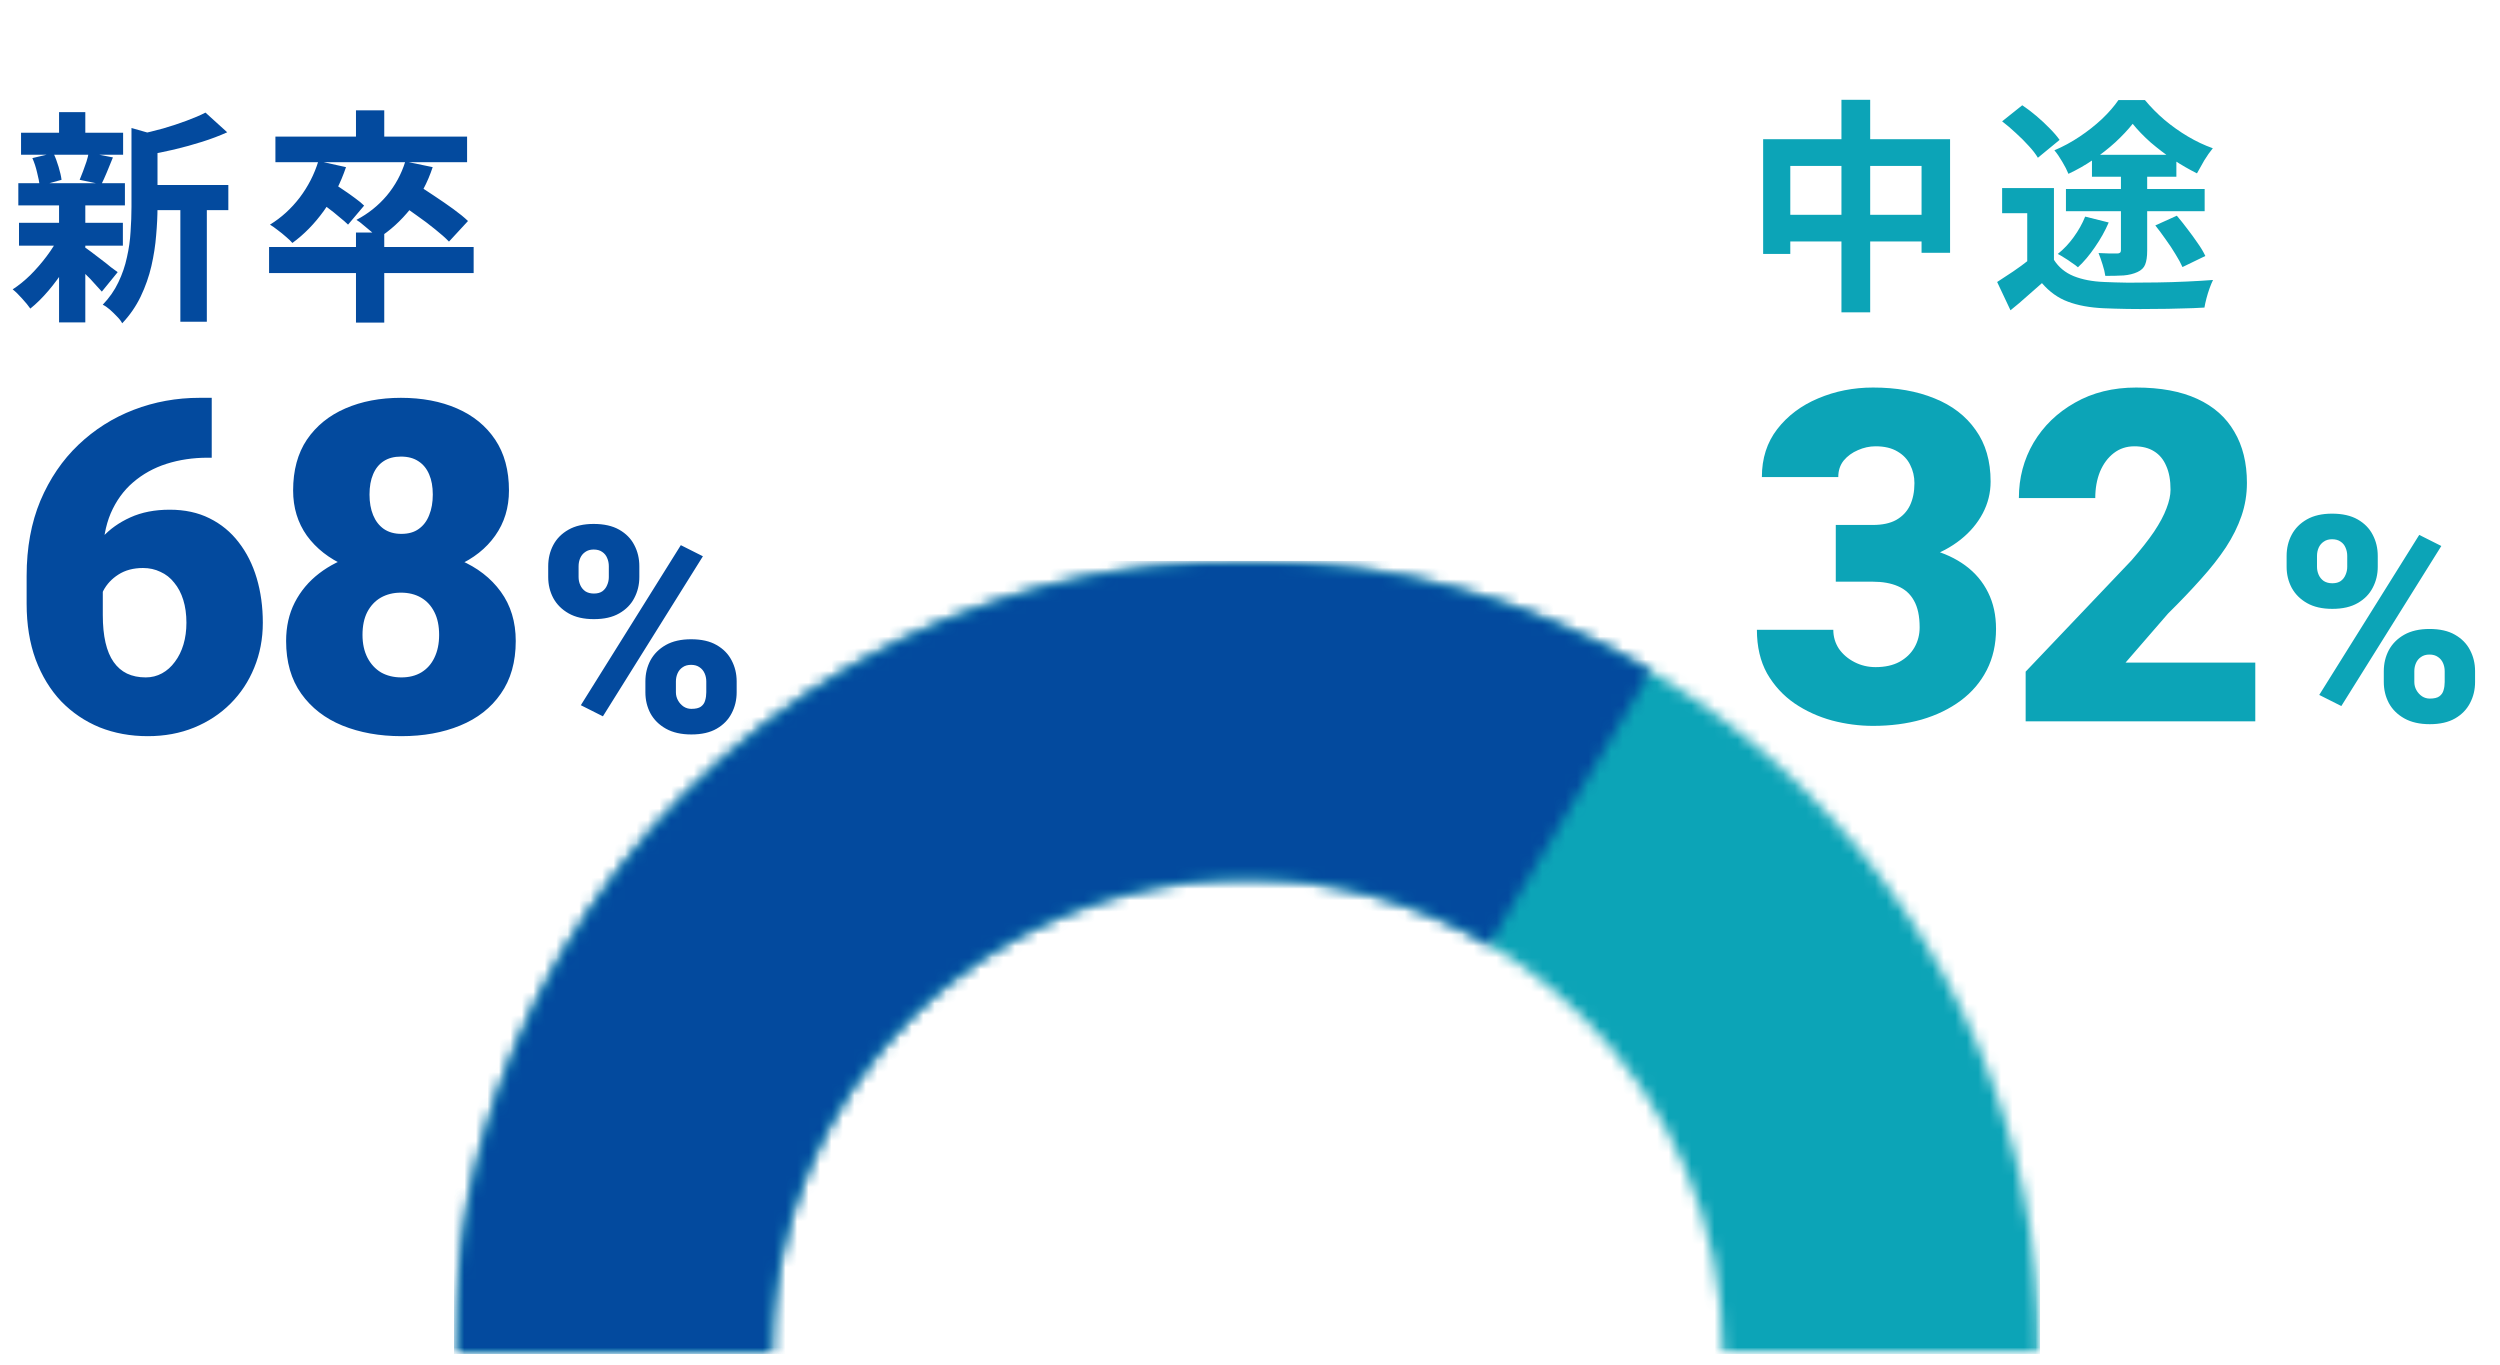
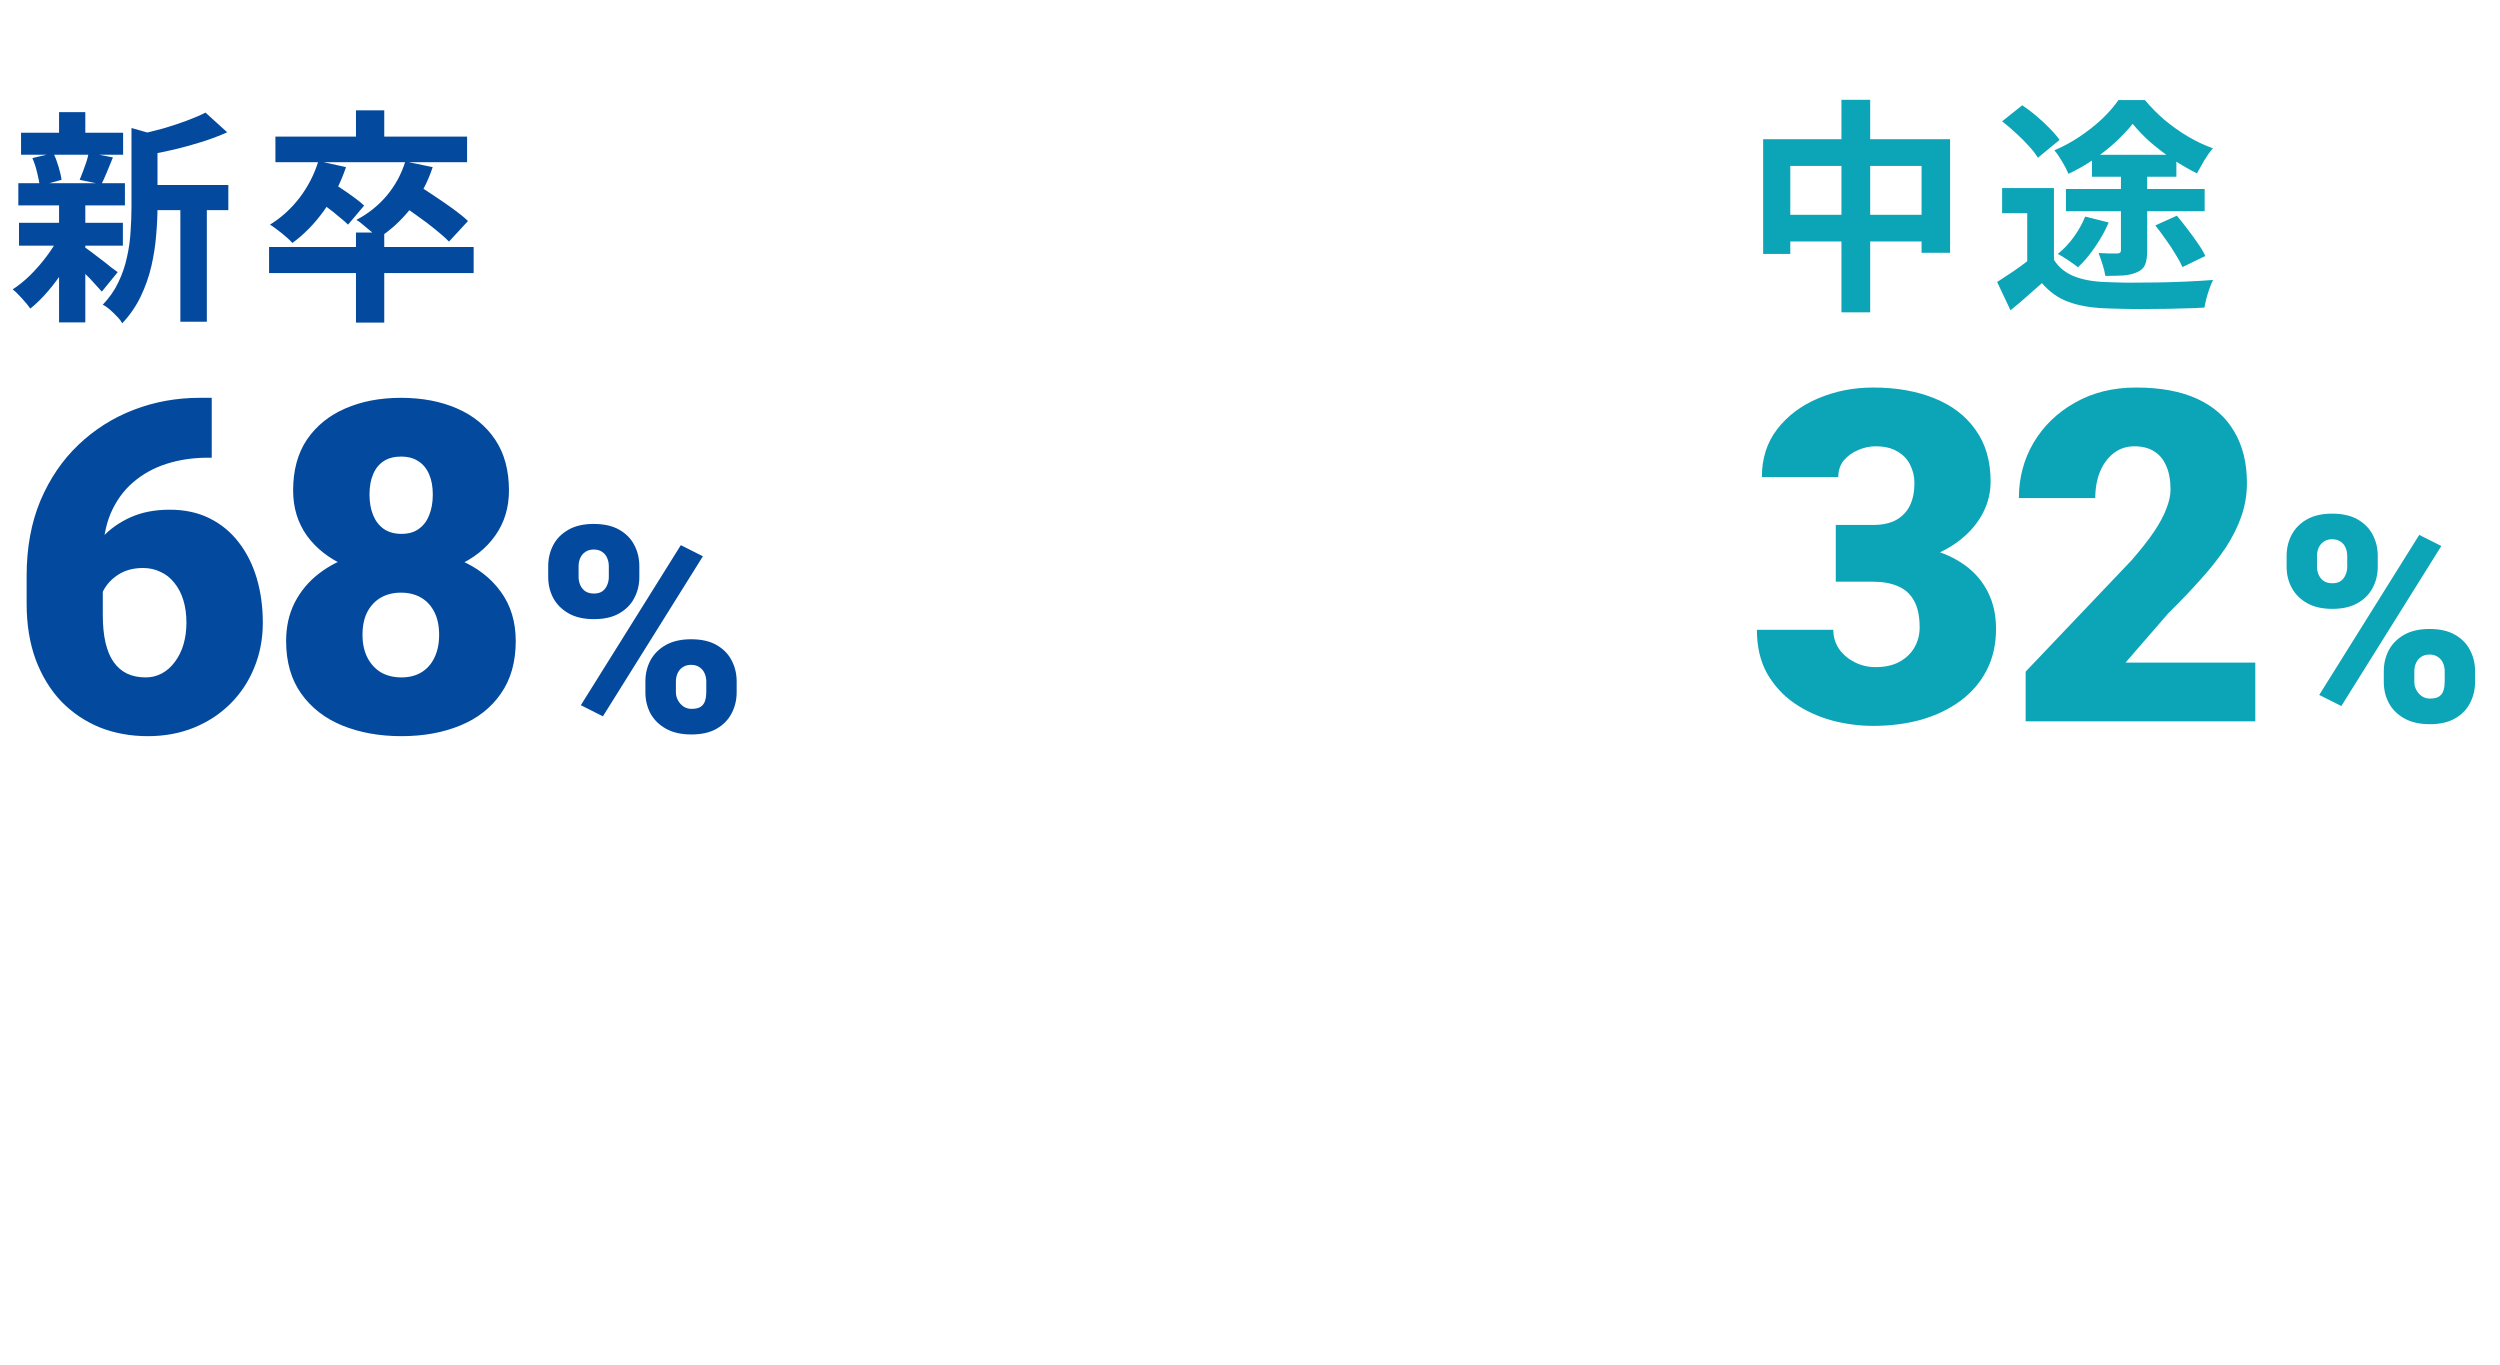
<svg xmlns="http://www.w3.org/2000/svg" width="218" height="119" viewBox="0 0 218 119" fill="none">
  <g clip-path="url(#clip0_2287_2742)">
    <mask id="mask0_2287_2742" style="mask-type:luminance" maskUnits="userSpaceOnUse" x="39" y="48" width="139" height="71">
      <path d="M177.907 48.914H39.58V118.074H177.907V48.914Z" fill="white" />
    </mask>
    <g mask="url(#mask0_2287_2742)">
      <mask id="mask1_2287_2742" style="mask-type:luminance" maskUnits="userSpaceOnUse" x="39" y="48" width="139" height="71">
-         <path d="M39.58 118.074C39.58 79.884 70.55 48.914 108.74 48.914C146.93 48.914 177.9 79.884 177.9 118.074H150.239C150.239 95.159 131.655 76.575 108.74 76.575C85.825 76.575 67.241 95.151 67.241 118.074H39.58Z" fill="white" />
-       </mask>
+         </mask>
      <g mask="url(#mask1_2287_2742)">
-         <path d="M39.58 48.914H177.907V118.074H39.58V48.914Z" fill="#0CA4B7" />
-       </g>
+         </g>
    </g>
    <mask id="mask2_2287_2742" style="mask-type:luminance" maskUnits="userSpaceOnUse" x="39" y="48" width="106" height="71">
      <path d="M144.14 48.643H39.58V118.074H144.14V48.643Z" fill="white" />
    </mask>
    <g mask="url(#mask2_2287_2742)">
      <mask id="mask3_2287_2742" style="mask-type:luminance" maskUnits="userSpaceOnUse" x="39" y="48" width="105" height="71">
        <path d="M39.58 118.074C39.58 93.24 52.899 70.31 74.476 57.999C96.053 45.687 122.57 45.898 143.952 58.54L129.873 82.35C117.043 74.77 101.137 74.642 88.186 82.027C75.235 89.412 67.249 103.168 67.249 118.074H39.58Z" fill="white" />
      </mask>
      <g mask="url(#mask3_2287_2742)">
        <path d="M39.58 48.913H177.907V118.073H39.58V48.913Z" fill="#034A9E" />
      </g>
    </g>
  </g>
  <path d="M17.399 34.69H18.463V39.912H18.109C16.834 39.912 15.639 40.09 14.522 40.445C13.418 40.799 12.446 41.338 11.605 42.061C10.777 42.77 10.127 43.67 9.654 44.761C9.194 45.851 8.964 47.133 8.964 48.604V53.63C8.964 54.55 9.043 55.351 9.2 56.034C9.358 56.718 9.594 57.283 9.91 57.729C10.225 58.176 10.613 58.511 11.073 58.735C11.546 58.958 12.091 59.07 12.709 59.07C13.221 59.07 13.694 58.951 14.127 58.715C14.561 58.478 14.936 58.143 15.251 57.71C15.579 57.276 15.829 56.77 16 56.192C16.171 55.614 16.256 54.983 16.256 54.3C16.256 53.564 16.164 52.901 15.98 52.309C15.796 51.718 15.533 51.219 15.192 50.812C14.863 50.391 14.463 50.076 13.99 49.865C13.53 49.642 13.024 49.53 12.472 49.53C11.631 49.53 10.915 49.721 10.324 50.102C9.746 50.47 9.305 50.943 9.003 51.521C8.714 52.099 8.57 52.684 8.57 53.275L6.973 51.659C6.947 50.871 7.098 50.056 7.426 49.215C7.755 48.374 8.248 47.592 8.905 46.87C9.562 46.147 10.383 45.562 11.368 45.116C12.354 44.669 13.497 44.446 14.798 44.446C16.112 44.446 17.268 44.695 18.266 45.194C19.278 45.694 20.126 46.39 20.809 47.284C21.505 48.177 22.031 49.222 22.386 50.417C22.74 51.613 22.918 52.907 22.918 54.3C22.918 55.706 22.668 57.013 22.169 58.222C21.683 59.418 20.993 60.462 20.099 61.356C19.206 62.249 18.148 62.946 16.926 63.445C15.704 63.944 14.357 64.194 12.886 64.194C11.375 64.194 9.975 63.938 8.688 63.425C7.413 62.9 6.296 62.144 5.337 61.159C4.391 60.16 3.649 58.945 3.11 57.513C2.585 56.08 2.322 54.458 2.322 52.645V50.22C2.322 47.763 2.723 45.575 3.524 43.657C4.339 41.739 5.442 40.116 6.835 38.789C8.241 37.449 9.851 36.431 11.664 35.734C13.477 35.038 15.389 34.69 17.399 34.69ZM44.973 55.897C44.973 57.723 44.539 59.254 43.672 60.489C42.818 61.724 41.636 62.65 40.124 63.268C38.627 63.885 36.919 64.194 35 64.194C33.095 64.194 31.38 63.885 29.856 63.268C28.345 62.65 27.149 61.724 26.269 60.489C25.389 59.254 24.949 57.723 24.949 55.897C24.949 54.648 25.198 53.531 25.698 52.546C26.21 51.547 26.919 50.7 27.826 50.004C28.733 49.307 29.79 48.775 30.999 48.407C32.221 48.039 33.542 47.855 34.961 47.855C36.879 47.855 38.594 48.184 40.105 48.841C41.616 49.484 42.805 50.404 43.672 51.6C44.539 52.796 44.973 54.228 44.973 55.897ZM38.292 55.364C38.292 54.576 38.154 53.912 37.878 53.374C37.602 52.822 37.214 52.401 36.715 52.112C36.216 51.823 35.631 51.679 34.961 51.679C34.304 51.679 33.719 51.823 33.207 52.112C32.707 52.401 32.313 52.822 32.024 53.374C31.748 53.912 31.61 54.576 31.61 55.364C31.61 56.126 31.755 56.79 32.044 57.355C32.333 57.907 32.727 58.334 33.226 58.636C33.739 58.925 34.33 59.07 35 59.07C35.67 59.07 36.248 58.925 36.735 58.636C37.234 58.334 37.615 57.907 37.878 57.355C38.154 56.79 38.292 56.126 38.292 55.364ZM44.382 42.77C44.382 44.268 43.981 45.582 43.179 46.712C42.391 47.829 41.287 48.703 39.868 49.333C38.462 49.951 36.84 50.26 35 50.26C33.174 50.26 31.544 49.951 30.112 49.333C28.693 48.703 27.576 47.829 26.762 46.712C25.96 45.582 25.56 44.268 25.56 42.77C25.56 41.01 25.96 39.531 26.762 38.336C27.576 37.14 28.693 36.233 30.112 35.616C31.531 34.998 33.148 34.69 34.961 34.69C36.8 34.69 38.43 34.998 39.849 35.616C41.268 36.233 42.378 37.14 43.179 38.336C43.981 39.531 44.382 41.01 44.382 42.77ZM37.74 43.125C37.74 42.442 37.635 41.857 37.424 41.371C37.214 40.872 36.905 40.491 36.498 40.228C36.091 39.952 35.578 39.814 34.961 39.814C34.37 39.814 33.87 39.945 33.463 40.208C33.056 40.471 32.747 40.852 32.537 41.351C32.326 41.837 32.221 42.429 32.221 43.125C32.221 43.808 32.326 44.406 32.537 44.919C32.747 45.431 33.056 45.832 33.463 46.121C33.883 46.41 34.396 46.554 35 46.554C35.618 46.554 36.124 46.41 36.518 46.121C36.925 45.832 37.227 45.431 37.424 44.919C37.635 44.406 37.74 43.808 37.74 43.125ZM47.804 50.322V49.378C47.804 48.7 47.951 48.082 48.245 47.526C48.539 46.97 48.981 46.525 49.57 46.19C50.158 45.854 50.89 45.687 51.765 45.687C52.664 45.687 53.408 45.854 53.997 46.19C54.585 46.525 55.023 46.97 55.309 47.526C55.603 48.082 55.75 48.7 55.75 49.378V50.322C55.75 50.984 55.603 51.594 55.309 52.15C55.023 52.706 54.585 53.151 53.997 53.486C53.416 53.822 52.68 53.989 51.789 53.989C50.906 53.989 50.17 53.822 49.582 53.486C48.993 53.151 48.548 52.706 48.245 52.15C47.951 51.594 47.804 50.984 47.804 50.322ZM50.453 49.378V50.322C50.453 50.568 50.502 50.801 50.6 51.021C50.698 51.242 50.845 51.422 51.041 51.561C51.246 51.692 51.495 51.757 51.789 51.757C52.092 51.757 52.337 51.692 52.525 51.561C52.713 51.422 52.852 51.242 52.942 51.021C53.04 50.801 53.089 50.568 53.089 50.322V49.378C53.089 49.116 53.04 48.875 52.942 48.654C52.852 48.434 52.709 48.258 52.513 48.127C52.317 47.988 52.067 47.919 51.765 47.919C51.479 47.919 51.237 47.988 51.041 48.127C50.845 48.258 50.698 48.434 50.6 48.654C50.502 48.875 50.453 49.116 50.453 49.378ZM56.278 60.366V59.422C56.278 58.751 56.425 58.138 56.719 57.582C57.022 57.026 57.467 56.581 58.056 56.245C58.653 55.91 59.389 55.743 60.263 55.743C61.163 55.743 61.903 55.91 62.483 56.245C63.072 56.581 63.509 57.026 63.795 57.582C64.089 58.138 64.237 58.751 64.237 59.422V60.366C64.237 61.036 64.089 61.65 63.795 62.206C63.509 62.761 63.076 63.207 62.495 63.542C61.915 63.877 61.179 64.045 60.288 64.045C59.405 64.045 58.665 63.877 58.068 63.542C57.471 63.207 57.022 62.761 56.719 62.206C56.425 61.65 56.278 61.036 56.278 60.366ZM58.939 59.422V60.366C58.939 60.62 59 60.857 59.123 61.077C59.245 61.298 59.409 61.478 59.613 61.617C59.818 61.748 60.042 61.813 60.288 61.813C60.664 61.813 60.942 61.748 61.122 61.617C61.31 61.478 61.432 61.298 61.49 61.077C61.555 60.857 61.588 60.62 61.588 60.366V59.422C61.588 59.168 61.539 58.931 61.441 58.711C61.342 58.49 61.195 58.314 60.999 58.183C60.803 58.044 60.558 57.975 60.263 57.975C59.969 57.975 59.724 58.044 59.528 58.183C59.331 58.314 59.184 58.49 59.086 58.711C58.988 58.931 58.939 59.168 58.939 59.422ZM61.293 48.507L52.574 62.463L50.649 61.494L59.368 47.538L61.293 48.507Z" fill="#034A9E" />
  <path d="M160.08 45.776H163.313C164.141 45.776 164.817 45.632 165.343 45.343C165.881 45.04 166.282 44.62 166.545 44.081C166.808 43.529 166.939 42.879 166.939 42.13C166.939 41.552 166.814 41.02 166.565 40.533C166.328 40.047 165.96 39.66 165.461 39.371C164.962 39.069 164.324 38.917 163.549 38.917C163.024 38.917 162.511 39.029 162.012 39.252C161.513 39.463 161.099 39.765 160.77 40.159C160.455 40.553 160.297 41.033 160.297 41.598H153.636C153.636 39.969 154.082 38.576 154.976 37.419C155.882 36.25 157.072 35.357 158.543 34.739C160.028 34.108 161.624 33.793 163.332 33.793C165.369 33.793 167.156 34.108 168.693 34.739C170.231 35.357 171.426 36.276 172.28 37.498C173.148 38.707 173.581 40.205 173.581 41.992C173.581 42.977 173.351 43.904 172.891 44.771C172.431 45.638 171.788 46.4 170.96 47.057C170.132 47.714 169.16 48.233 168.043 48.614C166.939 48.982 165.73 49.166 164.416 49.166H160.08V45.776ZM160.08 50.723V47.412H164.416C165.849 47.412 167.156 47.576 168.339 47.905C169.521 48.22 170.539 48.693 171.393 49.324C172.248 49.955 172.904 50.736 173.364 51.669C173.824 52.589 174.054 53.647 174.054 54.842C174.054 56.182 173.785 57.378 173.246 58.429C172.707 59.48 171.952 60.367 170.98 61.09C170.007 61.813 168.871 62.365 167.57 62.746C166.269 63.114 164.857 63.297 163.332 63.297C162.137 63.297 160.941 63.14 159.745 62.825C158.55 62.496 157.459 61.997 156.474 61.327C155.488 60.643 154.693 59.776 154.089 58.725C153.498 57.661 153.202 56.393 153.202 54.921H159.864C159.864 55.526 160.028 56.077 160.356 56.577C160.698 57.063 161.151 57.45 161.716 57.739C162.281 58.029 162.892 58.173 163.549 58.173C164.364 58.173 165.054 58.022 165.619 57.72C166.197 57.404 166.637 56.984 166.939 56.459C167.241 55.933 167.393 55.348 167.393 54.704C167.393 53.732 167.228 52.957 166.9 52.379C166.584 51.801 166.118 51.38 165.5 51.117C164.896 50.855 164.167 50.723 163.313 50.723H160.08ZM196.661 57.779V62.903H176.637V58.567L185.861 48.87C186.675 47.938 187.332 47.103 187.832 46.367C188.331 45.618 188.692 44.942 188.916 44.337C189.152 43.733 189.27 43.188 189.27 42.702C189.27 41.874 189.146 41.184 188.896 40.632C188.659 40.067 188.305 39.64 187.832 39.351C187.372 39.062 186.8 38.917 186.117 38.917C185.434 38.917 184.836 39.114 184.323 39.509C183.811 39.903 183.41 40.442 183.121 41.125C182.845 41.808 182.707 42.577 182.707 43.431H176.046C176.046 41.67 176.473 40.06 177.327 38.602C178.194 37.144 179.396 35.981 180.933 35.114C182.471 34.233 184.251 33.793 186.275 33.793C188.39 33.793 190.164 34.121 191.596 34.779C193.028 35.435 194.106 36.388 194.828 37.636C195.564 38.871 195.932 40.363 195.932 42.11C195.932 43.109 195.774 44.068 195.459 44.988C195.144 45.907 194.69 46.821 194.099 47.727C193.508 48.621 192.785 49.541 191.931 50.487C191.09 51.433 190.131 52.438 189.054 53.502L185.348 57.779H196.661ZM199.393 49.426V48.481C199.393 47.803 199.541 47.186 199.835 46.63C200.129 46.074 200.571 45.628 201.159 45.293C201.748 44.958 202.48 44.79 203.354 44.79C204.254 44.79 204.998 44.958 205.586 45.293C206.175 45.628 206.612 46.074 206.899 46.63C207.193 47.186 207.34 47.803 207.34 48.481V49.426C207.34 50.088 207.193 50.697 206.899 51.253C206.612 51.809 206.175 52.255 205.586 52.59C205.006 52.925 204.27 53.093 203.379 53.093C202.496 53.093 201.76 52.925 201.172 52.59C200.583 52.255 200.137 51.809 199.835 51.253C199.541 50.697 199.393 50.088 199.393 49.426ZM202.042 48.481V49.426C202.042 49.671 202.091 49.904 202.189 50.125C202.288 50.346 202.435 50.526 202.631 50.664C202.835 50.795 203.085 50.861 203.379 50.861C203.681 50.861 203.927 50.795 204.115 50.664C204.303 50.526 204.442 50.346 204.532 50.125C204.63 49.904 204.679 49.671 204.679 49.426V48.481C204.679 48.22 204.63 47.979 204.532 47.758C204.442 47.537 204.299 47.361 204.103 47.231C203.906 47.092 203.657 47.022 203.354 47.022C203.068 47.022 202.827 47.092 202.631 47.231C202.435 47.361 202.288 47.537 202.189 47.758C202.091 47.979 202.042 48.22 202.042 48.481ZM207.867 59.47V58.525C207.867 57.855 208.015 57.242 208.309 56.686C208.611 56.13 209.057 55.684 209.646 55.349C210.242 55.014 210.978 54.846 211.853 54.846C212.752 54.846 213.492 55.014 214.073 55.349C214.661 55.684 215.099 56.13 215.385 56.686C215.679 57.242 215.826 57.855 215.826 58.525V59.47C215.826 60.14 215.679 60.753 215.385 61.309C215.099 61.865 214.665 62.311 214.085 62.646C213.504 62.981 212.769 63.149 211.878 63.149C210.995 63.149 210.255 62.981 209.658 62.646C209.061 62.311 208.611 61.865 208.309 61.309C208.015 60.753 207.867 60.14 207.867 59.47ZM210.529 58.525V59.47C210.529 59.723 210.59 59.96 210.712 60.181C210.835 60.402 210.999 60.581 211.203 60.72C211.407 60.851 211.632 60.917 211.878 60.917C212.254 60.917 212.532 60.851 212.711 60.72C212.899 60.581 213.022 60.402 213.079 60.181C213.145 59.96 213.177 59.723 213.177 59.47V58.525C213.177 58.272 213.128 58.035 213.03 57.814C212.932 57.593 212.785 57.417 212.589 57.287C212.393 57.148 212.147 57.078 211.853 57.078C211.559 57.078 211.313 57.148 211.117 57.287C210.921 57.417 210.774 57.593 210.676 57.814C210.578 58.035 210.529 58.272 210.529 58.525ZM212.883 47.611L204.164 61.567L202.238 60.598L210.958 46.642L212.883 47.611Z" fill="#0CA4B7" />
  <path d="M12.531 16.134H19.911V18.325H12.531V16.134ZM1.835 11.576H10.735V13.49H1.835V11.576ZM1.657 19.43H10.715V21.423H1.657V19.43ZM1.598 15.976H10.893V17.91H1.598V15.976ZM15.727 17.101H18.036V28.053H15.727V17.101ZM5.15 9.78H7.439V12.424H5.15V9.78ZM5.15 17.792H7.439V28.113H5.15V17.792ZM11.465 11.161L14.228 11.951C14.215 12.122 14.05 12.234 13.734 12.286V18.088C13.734 18.825 13.695 19.634 13.616 20.515C13.55 21.383 13.412 22.278 13.202 23.199C12.991 24.107 12.682 24.988 12.274 25.843C11.866 26.698 11.327 27.481 10.656 28.192C10.564 28.007 10.412 27.81 10.202 27.599C10.005 27.389 9.794 27.185 9.571 26.988C9.36 26.803 9.156 26.665 8.959 26.573C9.538 25.968 9.992 25.317 10.32 24.62C10.662 23.909 10.912 23.179 11.07 22.429C11.241 21.679 11.347 20.936 11.386 20.199C11.439 19.45 11.465 18.733 11.465 18.048V11.161ZM17.918 9.819L19.812 11.536C19.141 11.839 18.411 12.115 17.622 12.365C16.832 12.615 16.023 12.839 15.195 13.036C14.379 13.22 13.59 13.385 12.827 13.529C12.761 13.28 12.656 12.977 12.511 12.622C12.366 12.267 12.222 11.97 12.077 11.734C12.787 11.576 13.504 11.398 14.228 11.201C14.951 10.99 15.629 10.767 16.26 10.53C16.905 10.293 17.457 10.056 17.918 9.819ZM7.281 21.502C7.426 21.581 7.637 21.725 7.913 21.936C8.202 22.146 8.505 22.377 8.821 22.627C9.136 22.863 9.419 23.087 9.669 23.297C9.932 23.495 10.13 23.64 10.261 23.732L8.88 25.429C8.722 25.245 8.518 25.021 8.268 24.758C8.031 24.482 7.768 24.205 7.479 23.929C7.203 23.653 6.933 23.39 6.67 23.14C6.407 22.89 6.183 22.686 5.999 22.528L7.281 21.502ZM2.822 13.786L4.657 13.352C4.828 13.707 4.979 14.108 5.111 14.556C5.242 14.99 5.328 15.365 5.367 15.68L3.453 16.213C3.427 15.884 3.354 15.496 3.236 15.049C3.131 14.588 2.993 14.168 2.822 13.786ZM7.735 13.312L9.847 13.727C9.663 14.174 9.485 14.608 9.314 15.029C9.143 15.437 8.985 15.786 8.84 16.075L6.946 15.68C7.038 15.457 7.137 15.207 7.242 14.931C7.347 14.654 7.446 14.378 7.538 14.102C7.63 13.812 7.696 13.549 7.735 13.312ZM5.17 20.574L6.828 21.206C6.512 21.916 6.13 22.633 5.683 23.357C5.236 24.067 4.749 24.732 4.223 25.35C3.697 25.968 3.17 26.488 2.644 26.909C2.473 26.659 2.236 26.369 1.934 26.041C1.631 25.698 1.355 25.429 1.105 25.231C1.618 24.902 2.131 24.488 2.644 23.988C3.157 23.475 3.631 22.929 4.065 22.35C4.512 21.758 4.881 21.166 5.17 20.574ZM31.041 20.278H33.507V28.132H31.041V20.278ZM23.463 21.541H41.302V23.811H23.463V21.541ZM31.041 9.622H33.507V12.799H31.041V9.622ZM24.016 11.911H40.73V14.141H24.016V11.911ZM27.765 14.043L30.172 14.575C29.699 15.97 29.054 17.239 28.239 18.384C27.423 19.515 26.509 20.449 25.496 21.186C25.364 21.028 25.18 20.851 24.943 20.653C24.706 20.443 24.463 20.245 24.213 20.061C23.963 19.864 23.739 19.706 23.542 19.588C24.529 18.983 25.39 18.2 26.127 17.239C26.864 16.266 27.41 15.2 27.765 14.043ZM35.343 14.082L37.73 14.575C37.283 15.93 36.639 17.141 35.797 18.206C34.955 19.259 34.014 20.114 32.975 20.772C32.843 20.614 32.659 20.436 32.422 20.239C32.198 20.041 31.962 19.844 31.712 19.647C31.475 19.436 31.264 19.279 31.08 19.173C32.106 18.634 32.988 17.93 33.724 17.062C34.461 16.18 35.001 15.187 35.343 14.082ZM27.627 17.437L28.969 15.937C29.271 16.108 29.6 16.318 29.955 16.568C30.311 16.805 30.646 17.042 30.962 17.279C31.291 17.516 31.554 17.733 31.751 17.93L30.35 19.588C30.153 19.39 29.896 19.167 29.58 18.917C29.278 18.654 28.949 18.39 28.594 18.127C28.252 17.864 27.929 17.634 27.627 17.437ZM34.751 17.654L36.31 16.075C36.783 16.364 37.303 16.7 37.868 17.081C38.447 17.463 39 17.845 39.526 18.226C40.052 18.608 40.48 18.956 40.809 19.272L39.151 21.068C38.849 20.752 38.441 20.39 37.928 19.982C37.428 19.575 36.895 19.173 36.329 18.779C35.764 18.371 35.237 17.996 34.751 17.654Z" fill="#034A9E" />
  <path d="M153.746 12.139H170.046V22.045H167.56V14.467H156.114V22.143H153.746V12.139ZM154.97 18.73H168.941V21.058H154.97V18.73ZM160.574 8.705H163.08V27.235H160.574V8.705ZM179.104 16.401V23.683H176.775V18.591H174.585V16.401H179.104ZM179.104 22.657C179.512 23.301 180.084 23.775 180.821 24.077C181.57 24.38 182.465 24.551 183.504 24.59C184.083 24.617 184.774 24.637 185.576 24.65C186.379 24.65 187.221 24.643 188.102 24.63C188.984 24.617 189.845 24.59 190.687 24.551C191.542 24.512 192.306 24.465 192.976 24.413C192.884 24.597 192.786 24.834 192.68 25.123C192.575 25.413 192.483 25.709 192.404 26.011C192.325 26.314 192.266 26.584 192.227 26.82C191.621 26.86 190.937 26.886 190.174 26.899C189.424 26.926 188.642 26.939 187.826 26.939C187.024 26.952 186.241 26.952 185.478 26.939C184.728 26.926 184.057 26.906 183.465 26.88C182.241 26.827 181.196 26.636 180.327 26.307C179.472 25.992 178.716 25.452 178.058 24.689C177.637 25.058 177.203 25.439 176.755 25.834C176.321 26.228 175.841 26.636 175.315 27.057L174.151 24.59C174.585 24.314 175.045 24.012 175.532 23.683C176.019 23.354 176.486 23.012 176.933 22.657H179.104ZM174.585 10.58L176.341 9.179C176.736 9.442 177.144 9.751 177.565 10.106C177.986 10.461 178.374 10.823 178.729 11.191C179.084 11.547 179.373 11.882 179.597 12.198L177.703 13.757C177.518 13.441 177.255 13.099 176.913 12.731C176.571 12.349 176.196 11.974 175.789 11.606C175.381 11.224 174.979 10.882 174.585 10.58ZM184.945 14.743H187.234V21.867C187.234 22.38 187.175 22.782 187.056 23.071C186.951 23.347 186.728 23.564 186.385 23.722C186.043 23.88 185.642 23.979 185.182 24.018C184.734 24.044 184.202 24.058 183.583 24.058C183.544 23.768 183.465 23.439 183.346 23.071C183.228 22.689 183.11 22.354 182.991 22.065C183.307 22.078 183.629 22.091 183.958 22.104C184.3 22.104 184.524 22.104 184.629 22.104C184.84 22.104 184.945 22.012 184.945 21.828V14.743ZM181.827 18.887L183.879 19.401C183.564 20.137 183.162 20.854 182.676 21.552C182.202 22.249 181.709 22.834 181.196 23.308C181.064 23.189 180.886 23.058 180.663 22.913C180.452 22.755 180.235 22.611 180.012 22.479C179.788 22.334 179.597 22.223 179.439 22.143C179.952 21.736 180.413 21.249 180.821 20.683C181.242 20.104 181.577 19.506 181.827 18.887ZM187.944 19.657L189.819 18.809C190.122 19.164 190.431 19.552 190.747 19.973C191.062 20.381 191.358 20.788 191.635 21.196C191.924 21.604 192.148 21.979 192.306 22.321L190.312 23.288C190.168 22.959 189.964 22.584 189.701 22.163C189.451 21.742 189.168 21.315 188.852 20.881C188.55 20.447 188.247 20.039 187.944 19.657ZM182.419 13.5H189.78V15.414H182.419V13.5ZM180.15 16.48H192.246V18.414H180.15V16.48ZM185.971 10.797C185.563 11.31 185.063 11.843 184.471 12.395C183.879 12.934 183.228 13.448 182.518 13.934C181.82 14.408 181.103 14.816 180.367 15.158C180.248 14.855 180.071 14.507 179.834 14.112C179.597 13.704 179.367 13.369 179.143 13.106C179.893 12.79 180.623 12.395 181.334 11.921C182.044 11.448 182.695 10.935 183.287 10.382C183.879 9.817 184.359 9.264 184.728 8.725H187.037C187.55 9.343 188.122 9.922 188.753 10.461C189.398 11.001 190.076 11.481 190.786 11.902C191.496 12.323 192.22 12.665 192.957 12.928C192.707 13.23 192.457 13.586 192.207 13.994C191.97 14.401 191.76 14.776 191.575 15.118C190.918 14.79 190.234 14.395 189.523 13.934C188.826 13.461 188.161 12.954 187.53 12.415C186.912 11.862 186.392 11.323 185.971 10.797Z" fill="#0CA4B7" />
  <defs>
    <clipPath id="clip0_2287_2742">
-       <rect width="138.328" height="69.431" fill="white" transform="translate(39.58 48.643)" />
-     </clipPath>
+       </clipPath>
  </defs>
</svg>